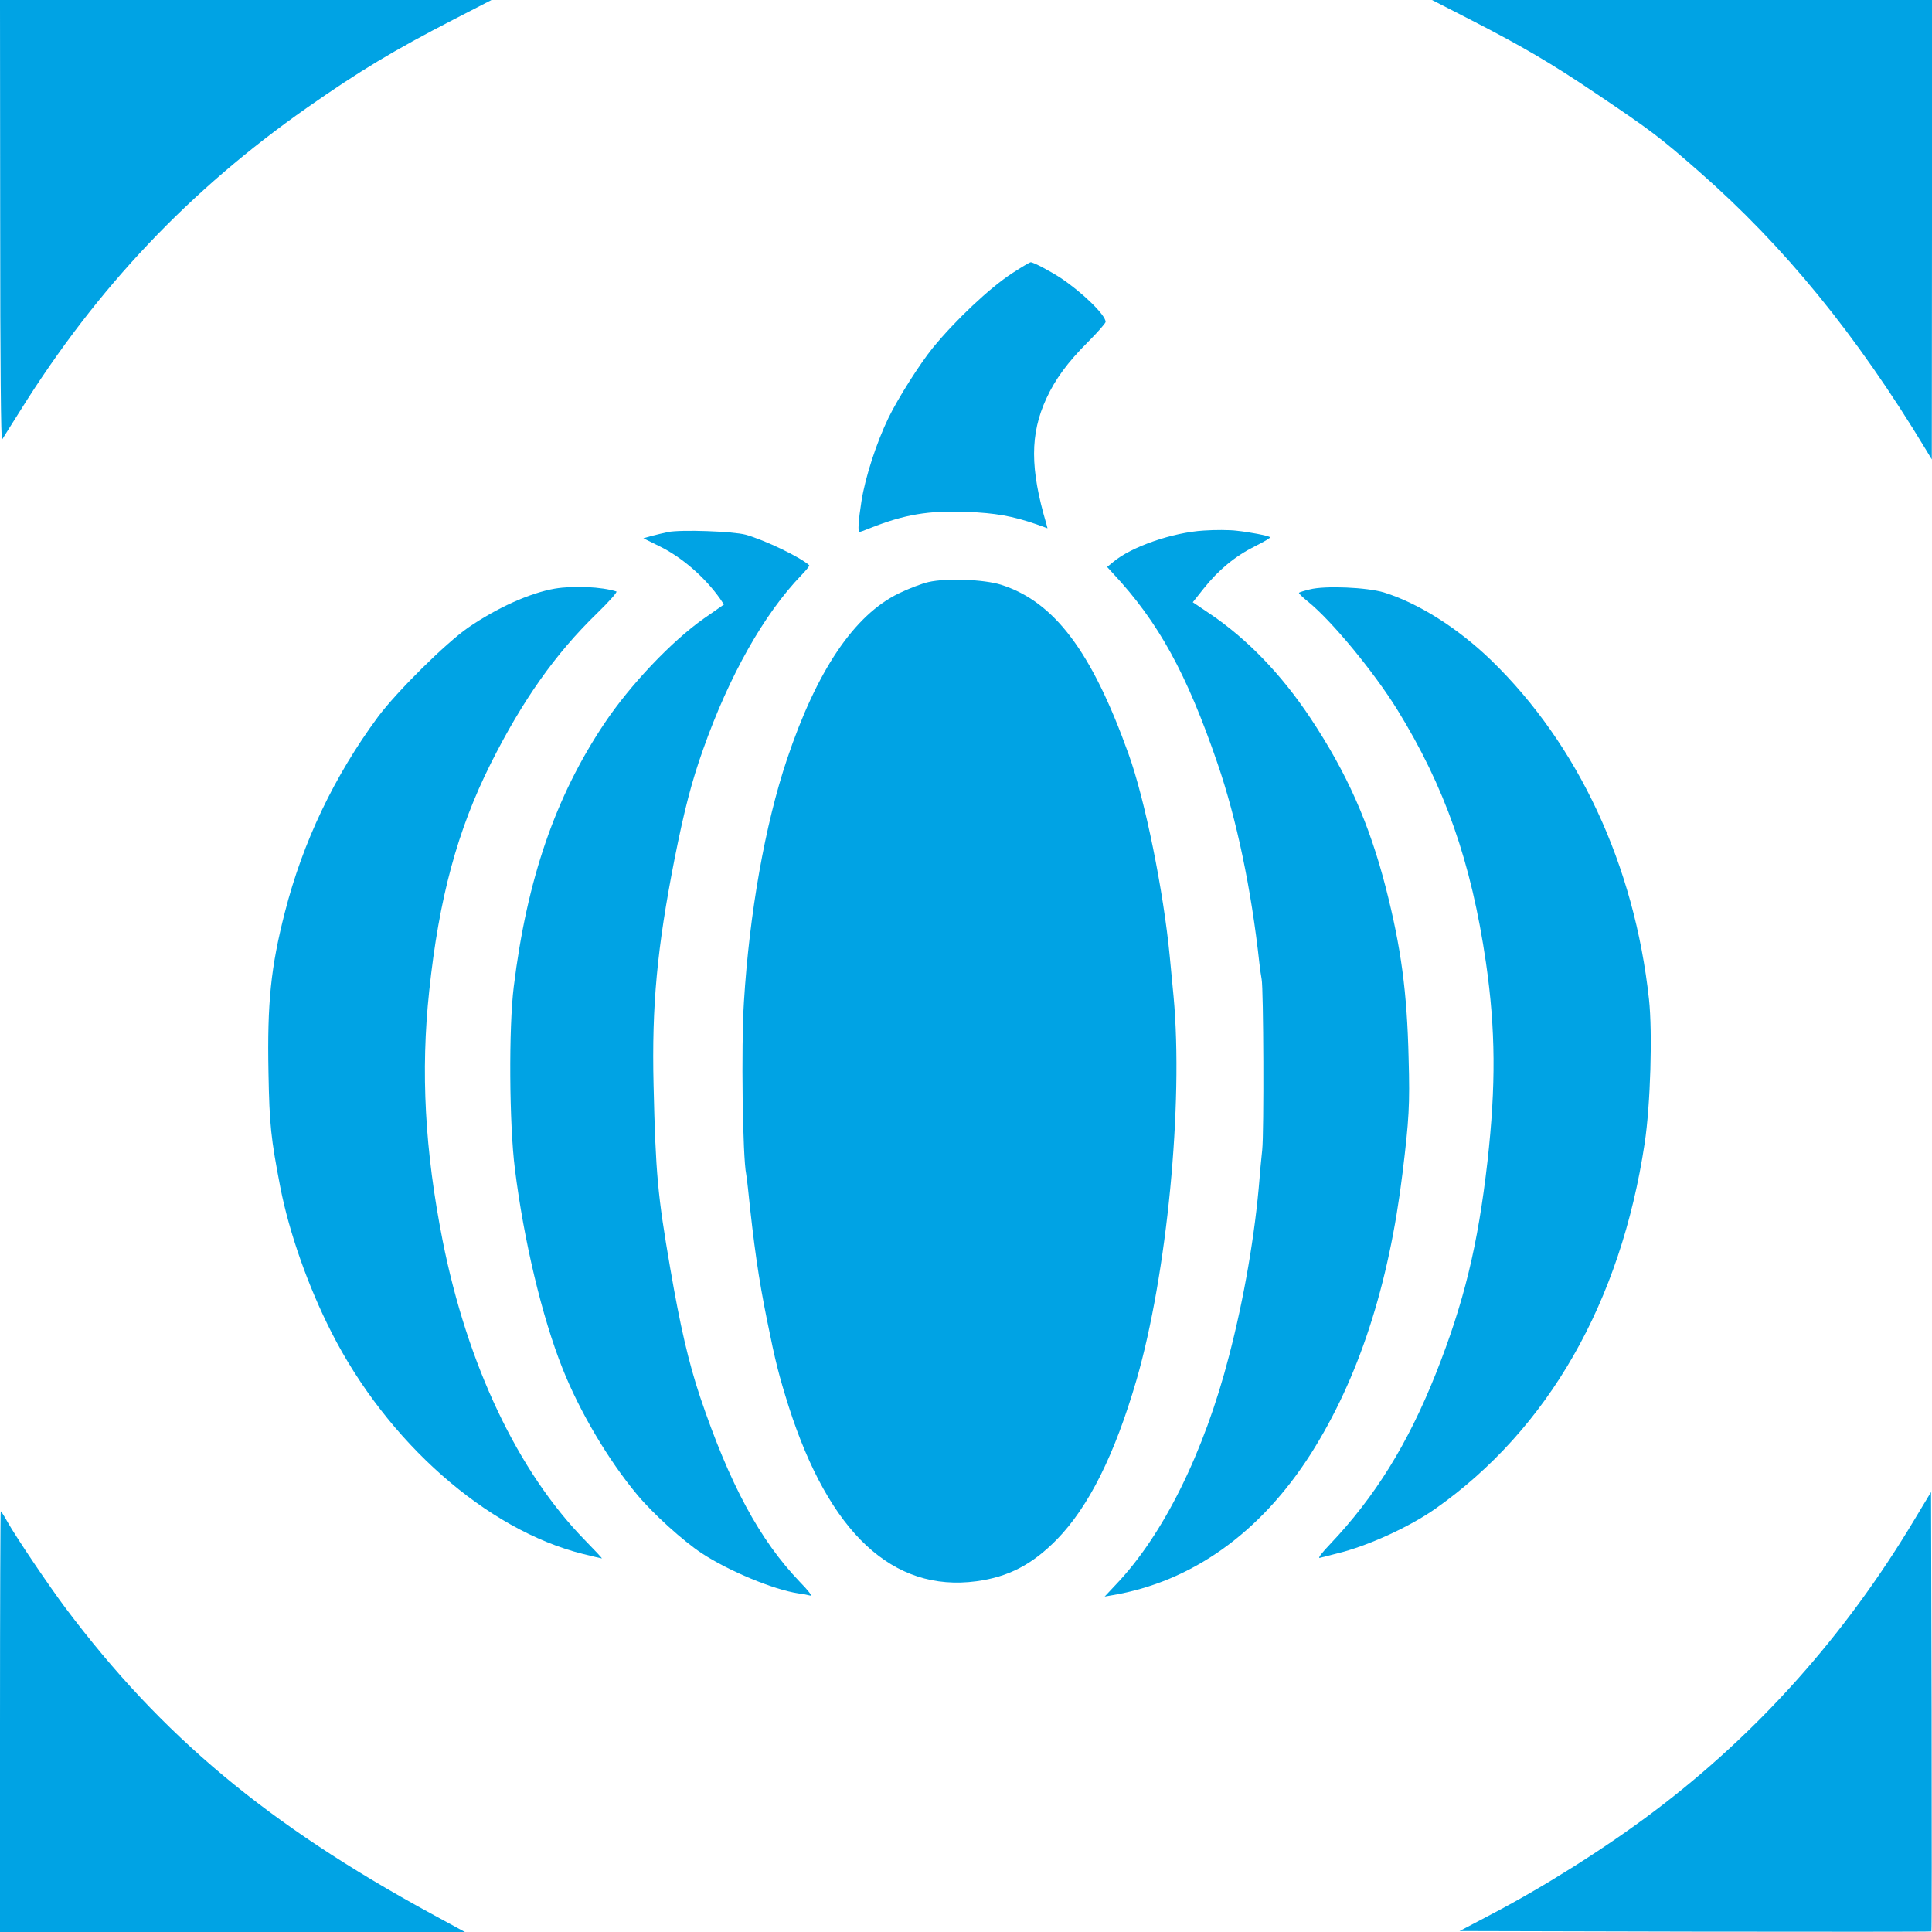
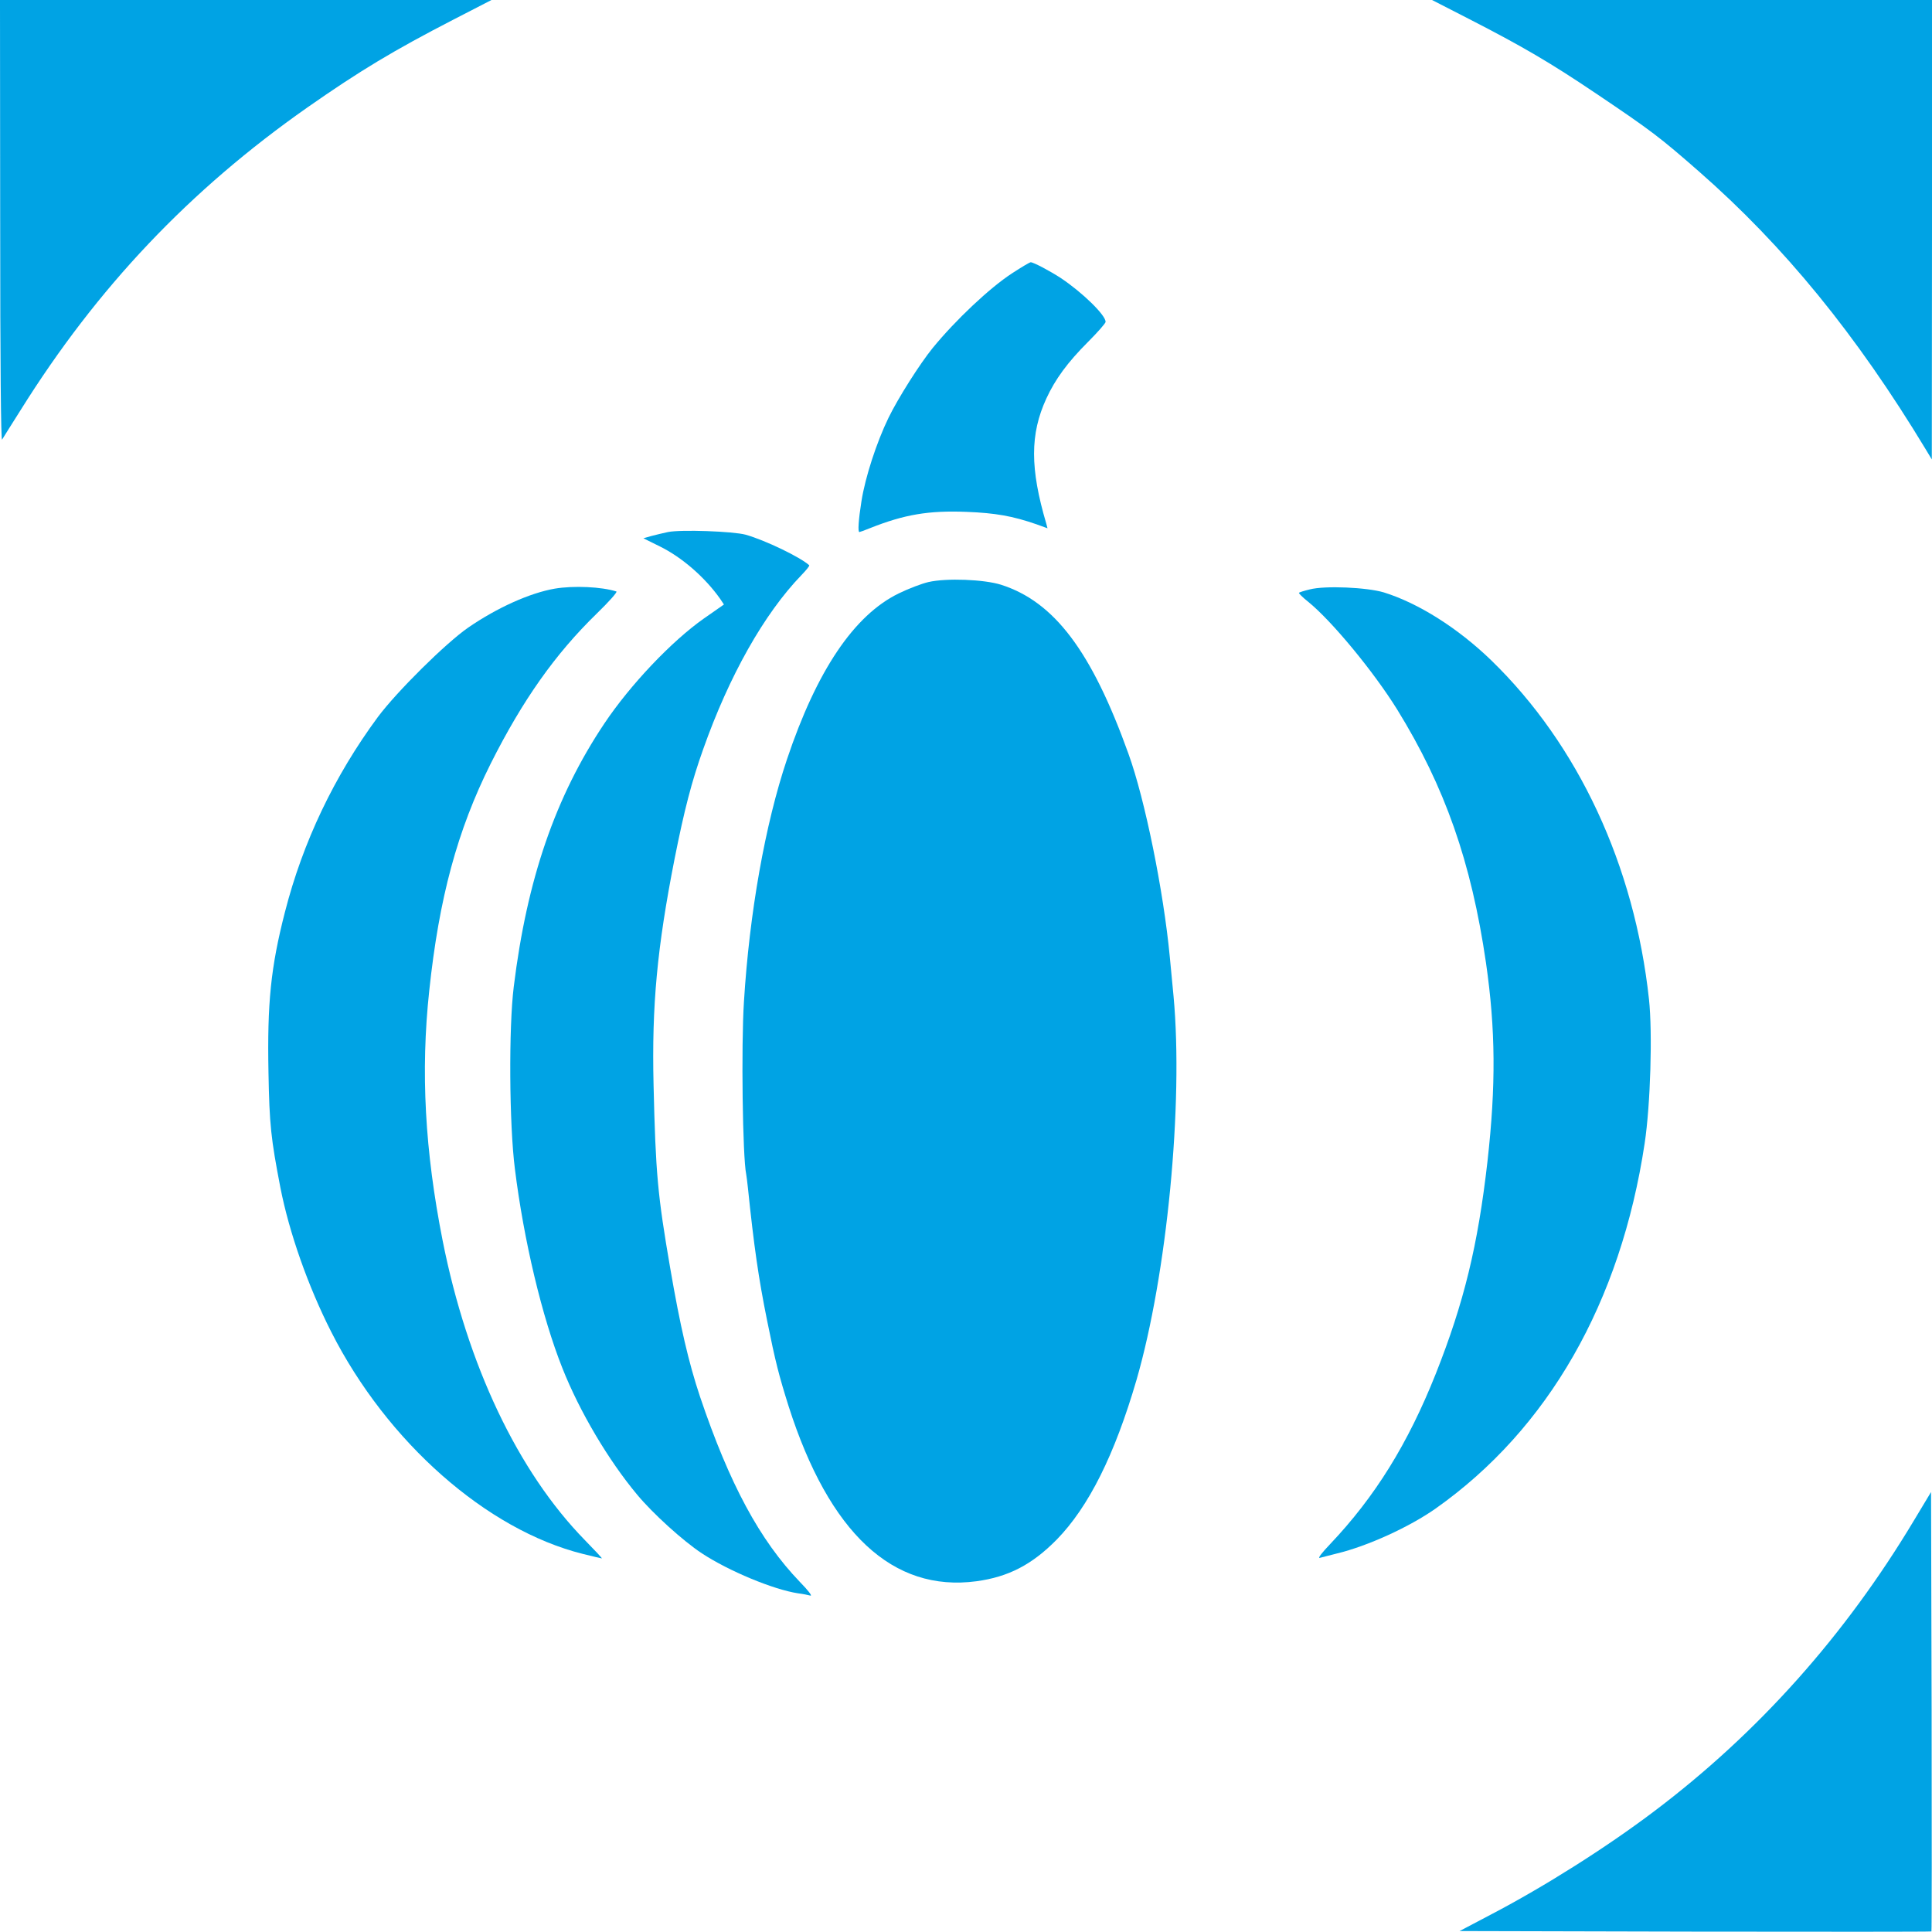
<svg xmlns="http://www.w3.org/2000/svg" version="1.0" width="1024pt" height="1024pt" viewBox="0 0 1024 1024" preserveAspectRatio="xMidYMid meet">
  <g transform="translate(0,1024) scale(0.1,-0.1)" fill="#00a3e4" stroke="none">
    <path d="M1 9068 c0 -764 4 -1168 10 -1158 5 8 49 79 98 156 406 650 896 1167 1521 1605 276 193 455 301 775 466 l200 103 -1302 0 -1303 0 1 -1172z" />
    <path d="M7785 10140 c283 -145 433 -233 675 -396 294 -198 337 -231 545 -413 451 -395 834 -864 1202 -1473 l32 -53 1 1218 0 1217 -1325 0 -1325 0 195 -100z" />
    <path d="M5365 8792 c-120 -78 -301 -249 -422 -397 -68 -84 -183 -265 -234 -370 -63 -130 -123 -314 -143 -441 -16 -101 -20 -164 -11 -164 2 0 28 9 57 21 181 72 310 94 511 86 153 -6 244 -22 371 -66 l58 -21 -6 23 c-87 294 -87 476 0 665 47 102 112 191 221 300 51 51 93 99 93 106 0 36 -122 155 -237 232 -55 36 -145 84 -160 84 -5 0 -49 -26 -98 -58z" />
-     <path d="M6380 7428 c-165 -10 -384 -86 -479 -166 l-33 -27 32 -35 c240 -257 390 -530 553 -1006 101 -294 179 -665 222 -1059 4 -33 9 -71 12 -85 10 -47 13 -814 3 -905 -5 -49 -12 -117 -14 -150 -24 -298 -82 -636 -162 -942 -132 -512 -349 -949 -599 -1211 l-60 -64 40 7 c422 71 786 331 1053 750 252 397 413 889 486 1490 34 279 39 359 32 604 -8 353 -40 589 -121 906 -88 342 -207 610 -400 900 -155 233 -337 421 -537 555 l-86 58 58 73 c78 98 166 171 272 224 49 24 85 46 80 48 -15 9 -110 27 -177 34 -38 5 -117 5 -175 1z" />
    <path d="M3540 7420 c-25 -5 -64 -15 -88 -21 l-42 -12 87 -43 c116 -57 238 -162 320 -278 l20 -30 -106 -74 c-171 -120 -391 -352 -528 -557 -259 -387 -410 -825 -480 -1395 -27 -216 -24 -729 6 -965 47 -379 144 -786 252 -1057 91 -230 244 -488 396 -670 82 -99 244 -246 343 -311 143 -94 379 -192 510 -212 25 -3 54 -9 65 -12 12 -3 -11 27 -56 73 -212 221 -372 517 -529 982 -60 180 -105 373 -158 682 -66 384 -77 498 -88 970 -10 422 19 727 111 1196 52 262 91 412 152 583 138 390 323 718 521 923 25 26 44 49 41 52 -47 43 -234 133 -337 162 -67 18 -343 28 -412 14z" />
    <path d="M4921 7155 c-35 -8 -106 -35 -157 -60 -237 -115 -435 -409 -593 -880 -116 -345 -199 -815 -228 -1285 -15 -234 -7 -824 12 -914 2 -11 6 -43 9 -71 32 -309 56 -478 102 -705 44 -219 63 -292 114 -454 215 -672 552 -986 995 -927 170 23 295 88 426 221 169 173 307 449 423 847 161 557 249 1462 196 2033 -5 52 -14 147 -20 210 -33 346 -131 832 -219 1075 -195 543 -393 806 -676 896 -90 28 -288 36 -384 14z" />
    <path d="M2940 7120 c-132 -23 -305 -101 -458 -206 -120 -83 -379 -340 -479 -474 -231 -313 -398 -663 -493 -1035 -75 -292 -94 -482 -87 -849 5 -278 13 -350 63 -610 47 -240 147 -524 270 -766 296 -584 824 -1049 1333 -1176 53 -13 98 -24 101 -24 3 0 -38 44 -90 97 -355 363 -623 928 -754 1588 -94 476 -117 895 -71 1323 52 492 149 851 326 1205 169 336 341 580 562 795 64 62 111 115 104 117 -77 25 -226 32 -327 15z" />
    <path d="M6942 7116 c-29 -7 -55 -15 -57 -18 -3 -2 19 -24 48 -47 125 -101 347 -370 472 -571 253 -410 393 -808 471 -1343 51 -354 53 -650 8 -1052 -51 -448 -125 -750 -274 -1126 -148 -372 -322 -652 -560 -903 -44 -46 -67 -76 -55 -73 11 3 52 13 90 23 163 39 386 141 525 239 596 421 980 1092 1107 1935 31 205 42 587 23 763 -77 711 -375 1350 -837 1798 -176 170 -385 302 -568 359 -90 27 -312 37 -393 16z" />
    <path d="M10146 2184 c-367 -613 -829 -1130 -1381 -1546 -253 -191 -579 -397 -860 -544 l-169 -89 1249 -3 c686 -1 1250 -1 1252 1 2 2 2 527 1 1167 l-3 1162 -89 -148z" />
-     <path d="M0 1115 l0 -1115 1232 0 1232 0 -182 99 c-865 472 -1425 940 -1933 1616 -88 117 -262 375 -309 458 -17 31 -34 57 -36 57 -2 0 -4 -502 -4 -1115z" />
  </g>
</svg>